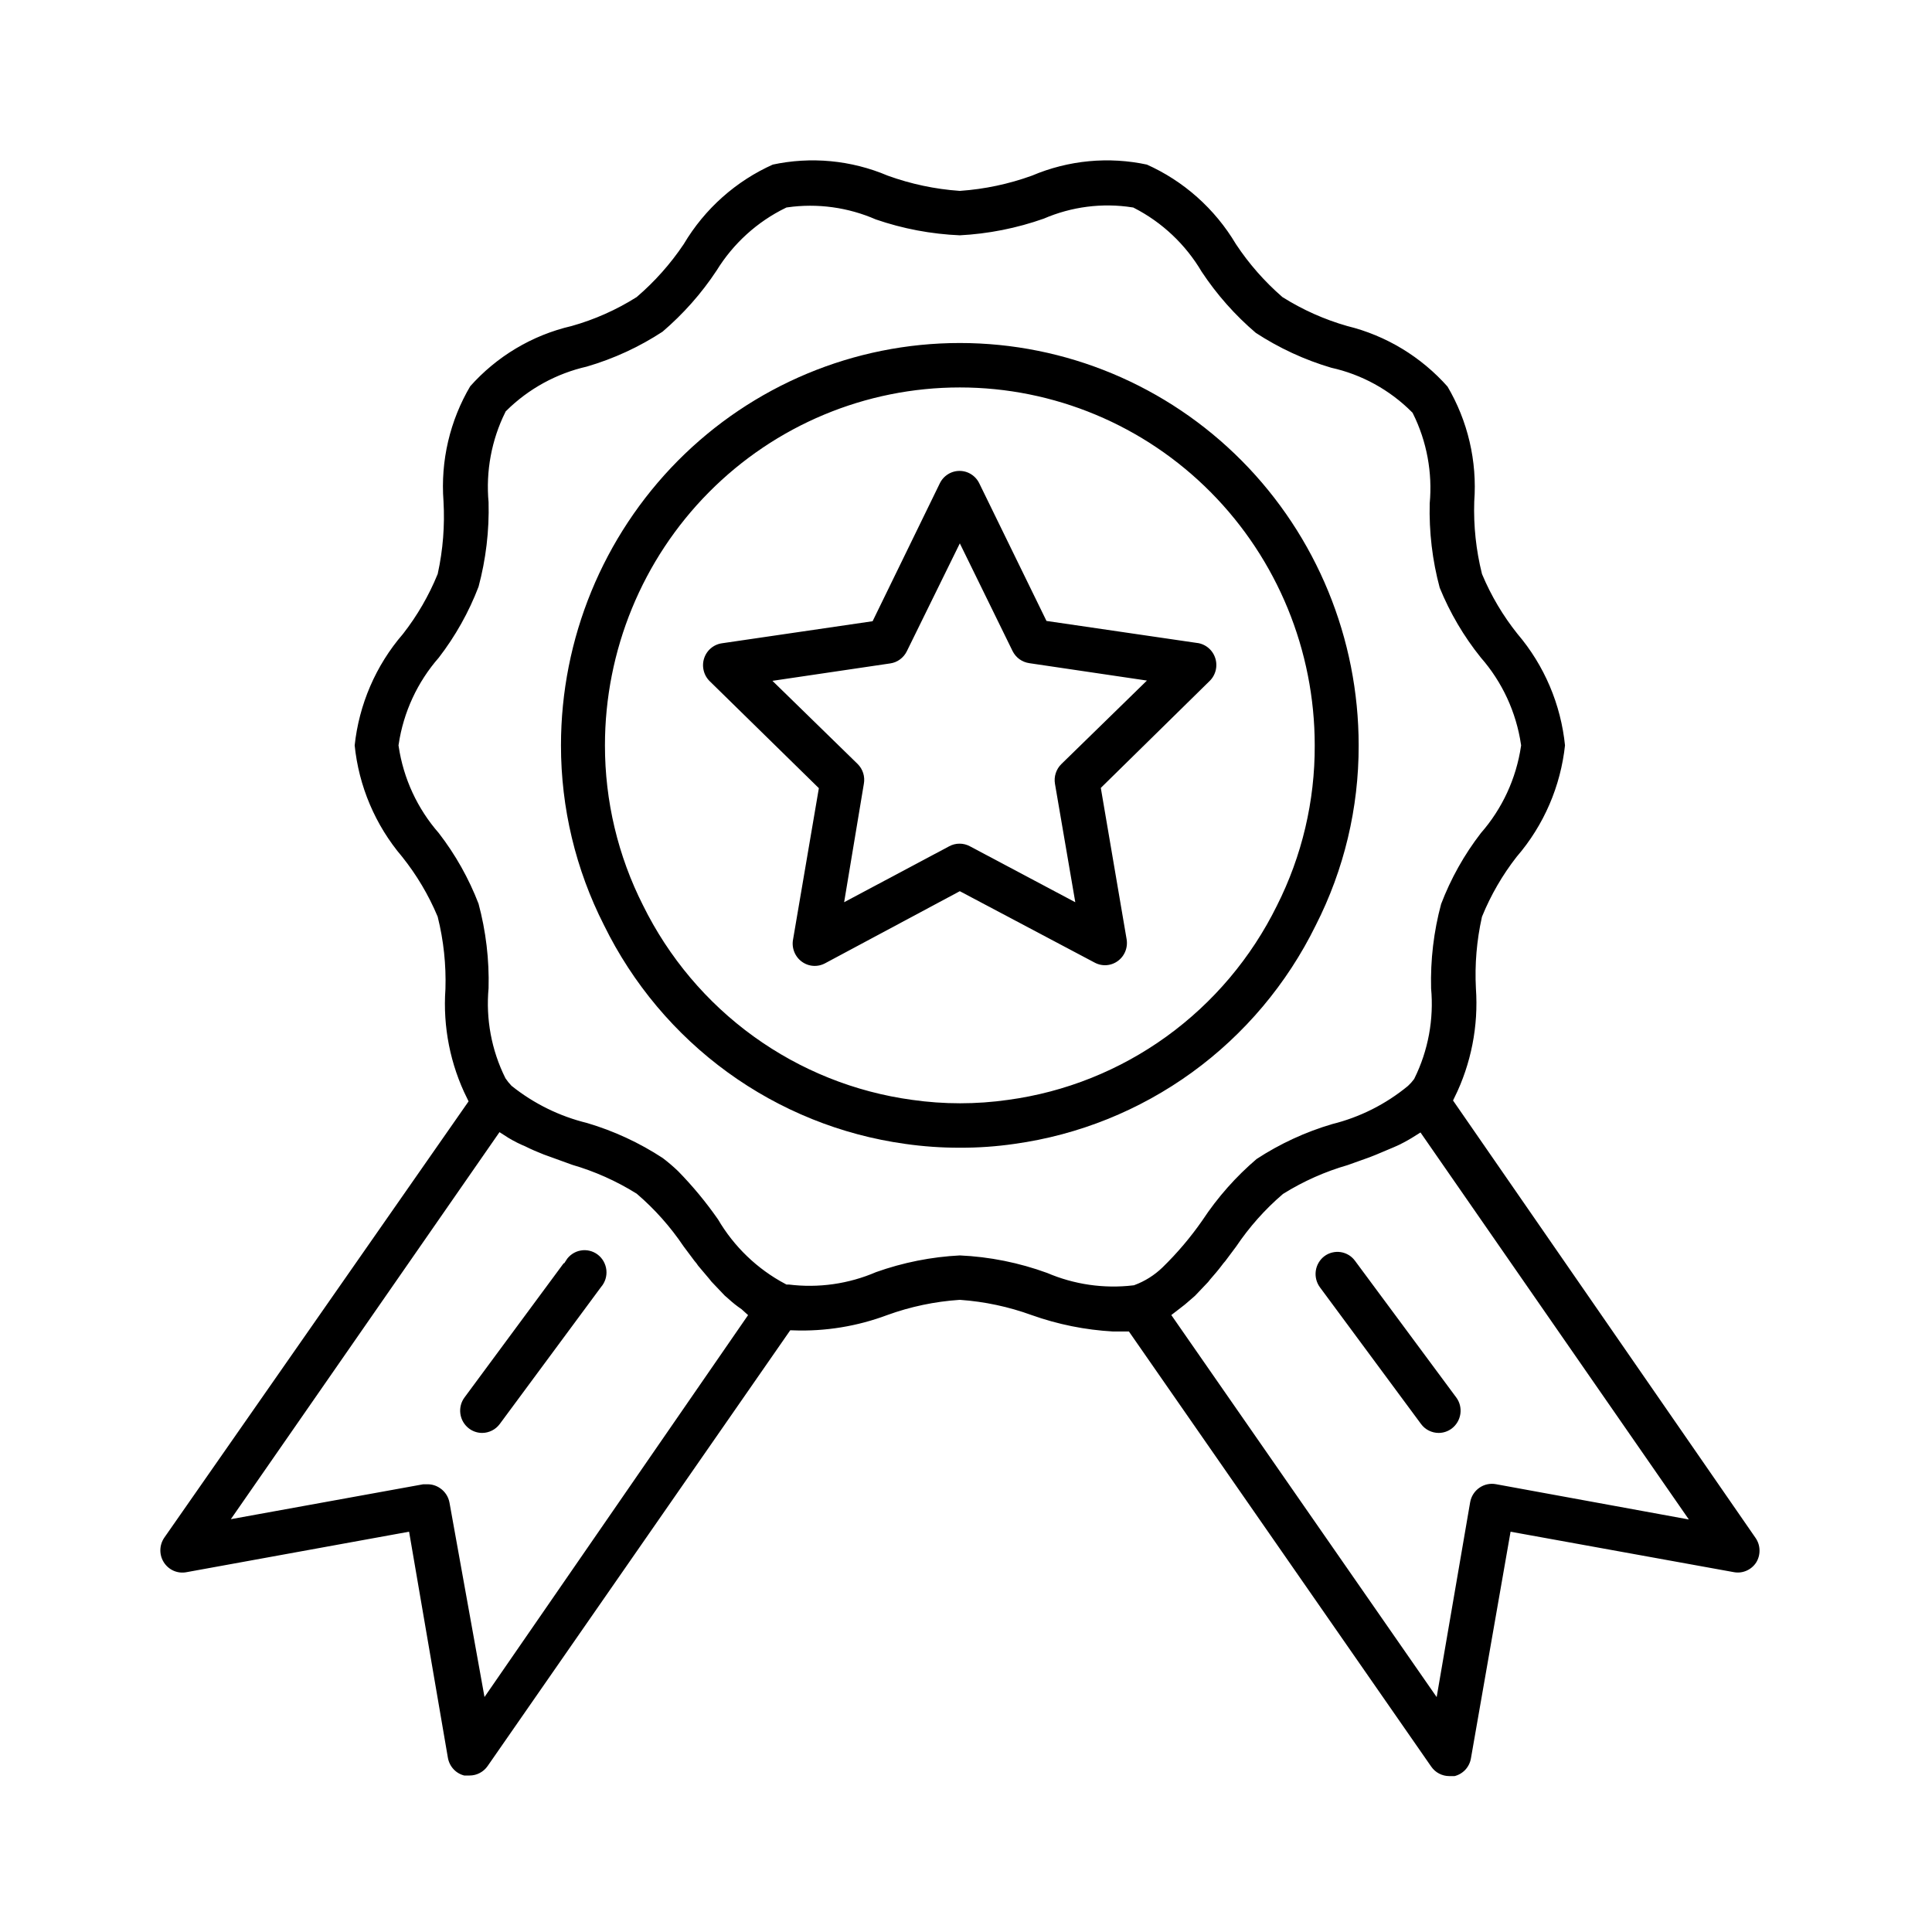
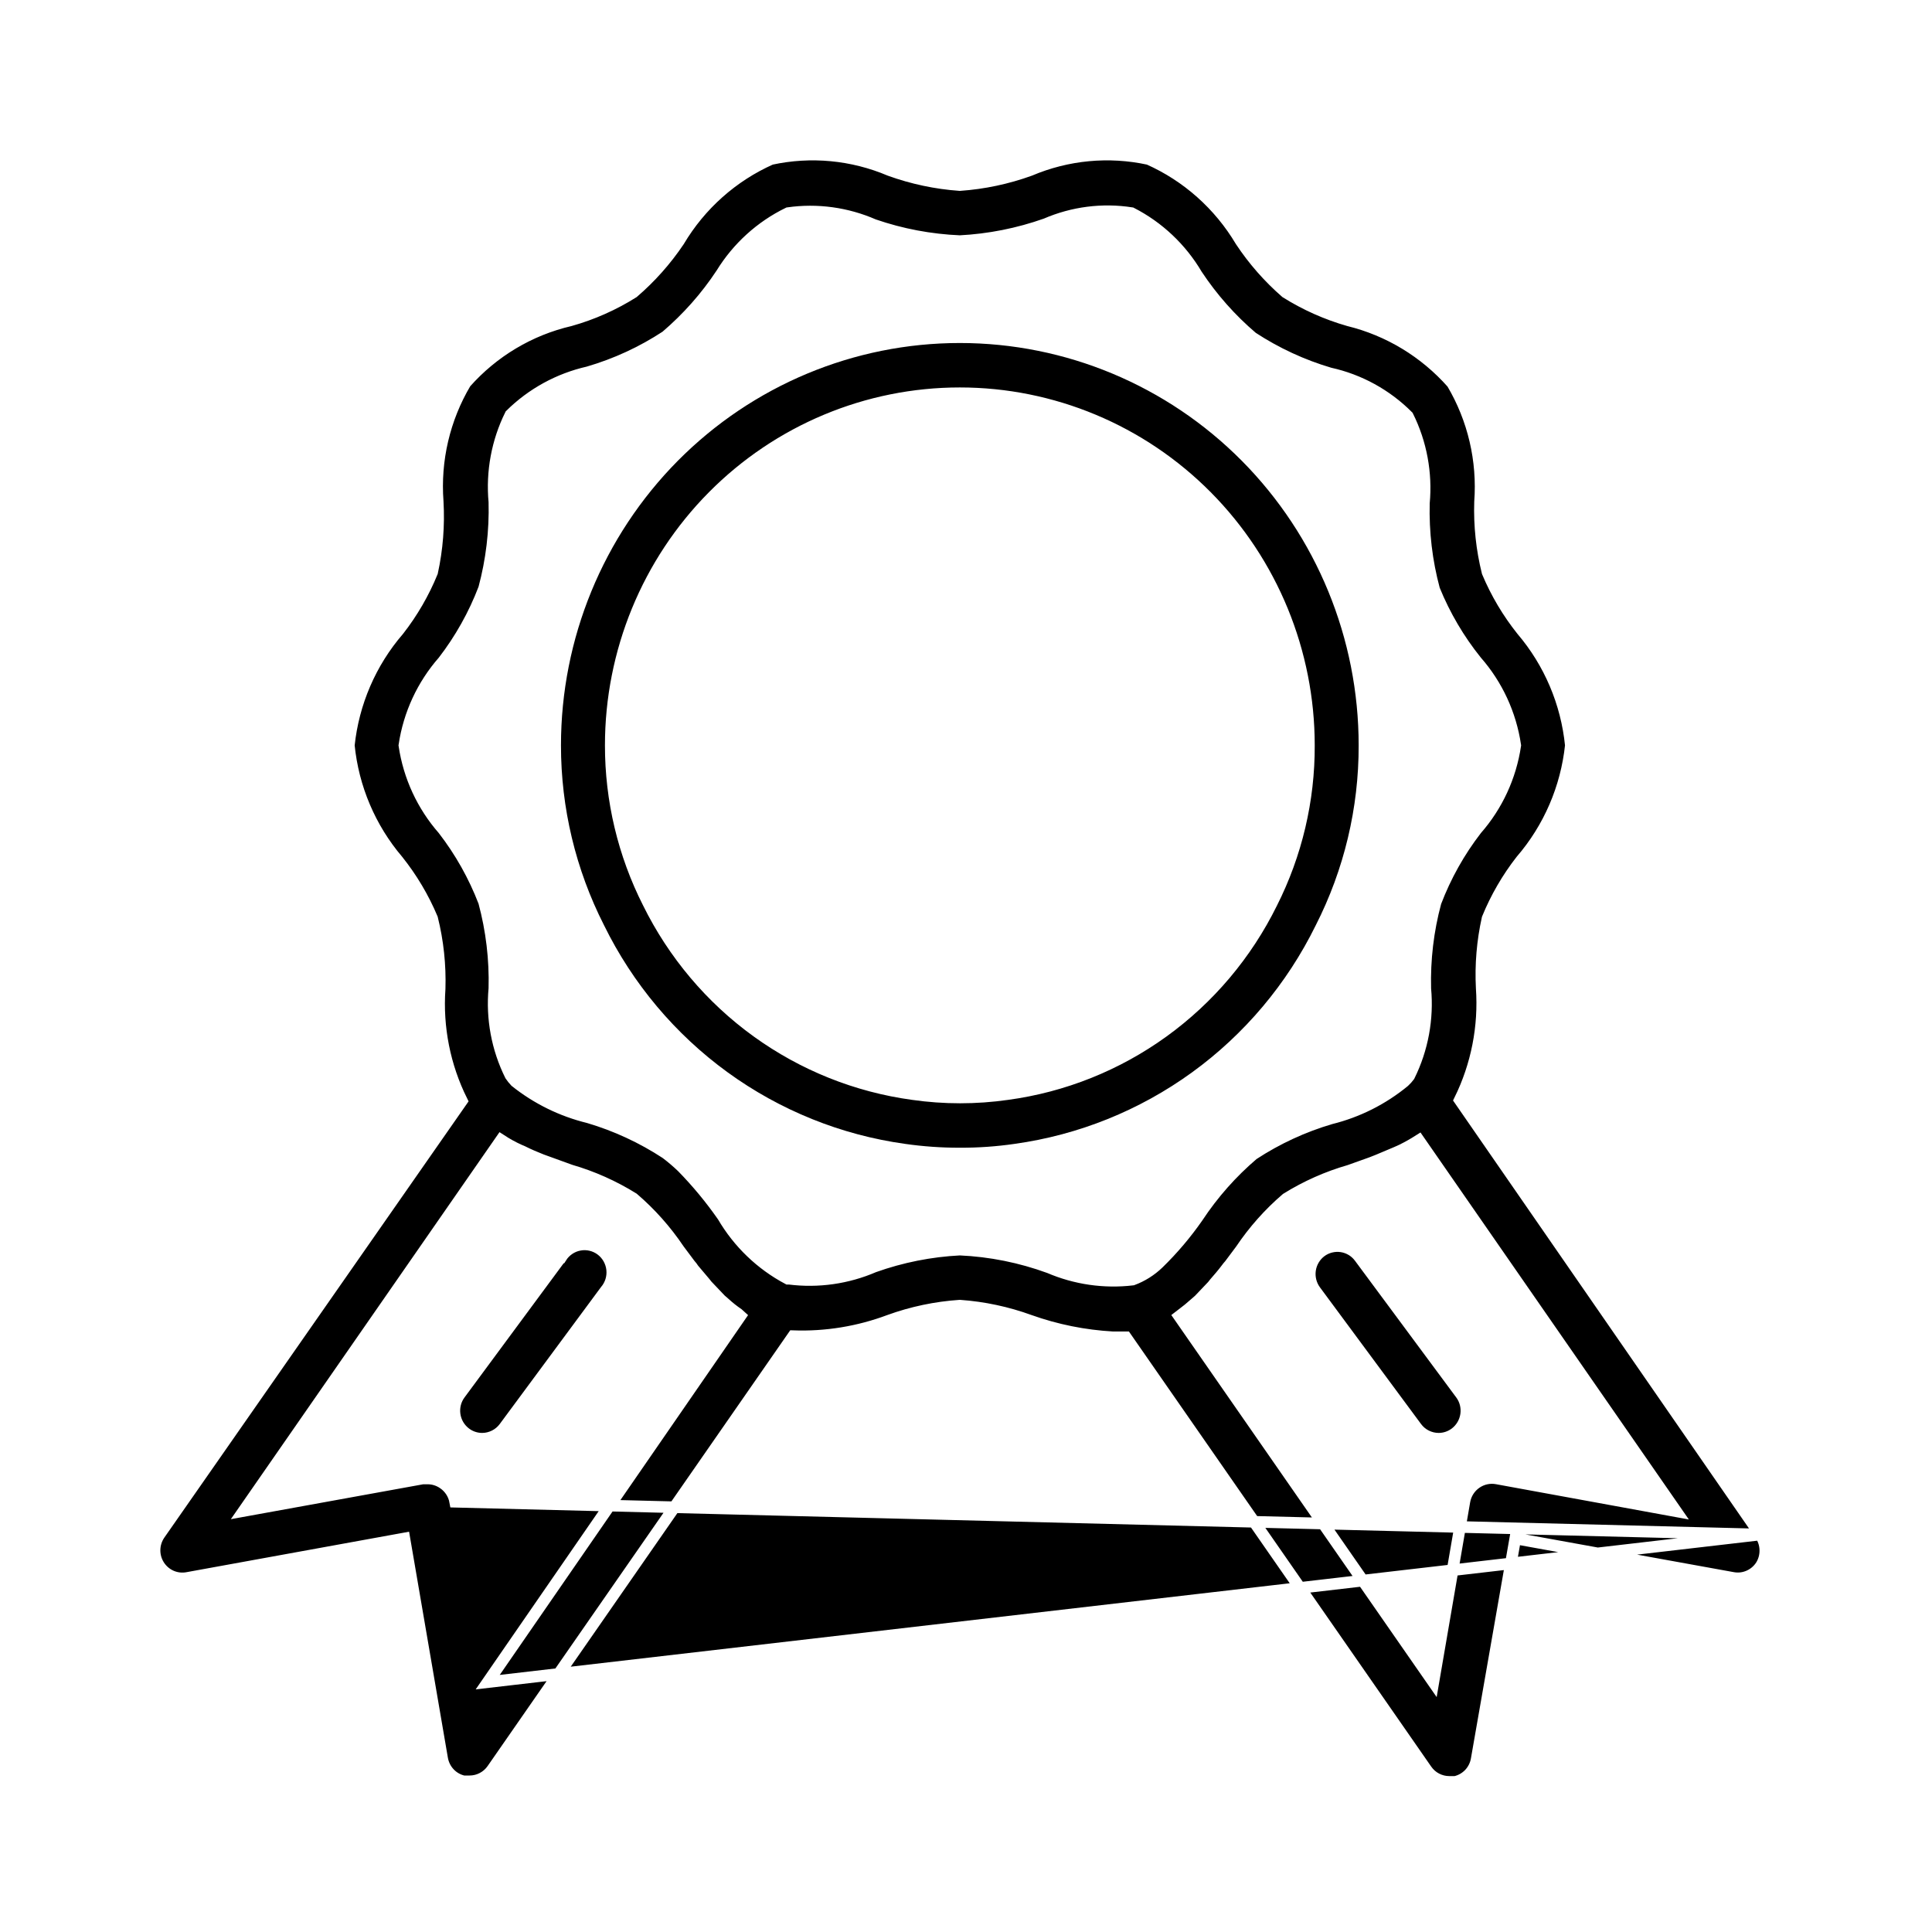
<svg xmlns="http://www.w3.org/2000/svg" width="50" height="50" viewBox="0 0 50 50" fill="none">
-   <rect width="50" height="50" fill="white" />
-   <path d="M31 16.491L27.183 15.933L25.48 12.446C25.421 12.323 25.329 12.22 25.215 12.148C25.101 12.075 24.968 12.037 24.833 12.037C24.698 12.037 24.566 12.075 24.451 12.148C24.337 12.22 24.245 12.323 24.186 12.446L22.483 15.94L18.666 16.499C18.533 16.517 18.407 16.573 18.303 16.66C18.199 16.747 18.122 16.862 18.08 16.991C18.038 17.121 18.033 17.259 18.066 17.391C18.098 17.523 18.167 17.644 18.264 17.738L21.031 20.45L20.377 24.285C20.351 24.421 20.365 24.561 20.416 24.69C20.467 24.818 20.553 24.93 20.664 25.01C20.774 25.09 20.903 25.137 21.038 25.146C21.173 25.155 21.307 25.125 21.426 25.061L24.84 23.234L28.262 25.046C28.381 25.109 28.515 25.138 28.649 25.128C28.783 25.118 28.912 25.07 29.02 24.99C29.129 24.91 29.213 24.801 29.263 24.675C29.313 24.549 29.327 24.411 29.304 24.278L28.65 20.443L31.41 17.731C31.507 17.637 31.575 17.516 31.608 17.384C31.64 17.252 31.635 17.113 31.593 16.984C31.551 16.855 31.474 16.74 31.37 16.653C31.267 16.566 31.141 16.51 31.007 16.491H31ZM27.363 19.667C27.279 19.749 27.216 19.851 27.18 19.963C27.143 20.076 27.135 20.195 27.155 20.312L27.629 23.074L25.171 21.769C25.067 21.713 24.951 21.684 24.833 21.684C24.715 21.684 24.599 21.713 24.495 21.769L22.044 23.074L22.504 20.312C22.525 20.196 22.518 20.077 22.483 19.964C22.448 19.852 22.386 19.75 22.303 19.667L20.312 17.724L23.058 17.318C23.174 17.302 23.285 17.257 23.38 17.187C23.475 17.117 23.552 17.026 23.604 16.919L24.84 14.403L26.069 16.912C26.121 17.018 26.198 17.11 26.293 17.18C26.389 17.249 26.499 17.294 26.616 17.311L29.361 17.717L27.363 19.667Z" fill="black" stroke="white" stroke-width="0.3" />
-   <path d="M45.555 39.713L37.778 28.468C38.22 27.57 38.416 26.569 38.346 25.568C38.315 24.965 38.366 24.36 38.497 23.77C38.717 23.232 39.01 22.727 39.366 22.27C40.088 21.433 40.537 20.393 40.653 19.29C40.544 18.189 40.102 17.149 39.388 16.31C39.024 15.854 38.724 15.349 38.497 14.809C38.349 14.215 38.284 13.602 38.303 12.99C38.383 11.915 38.132 10.841 37.584 9.916C36.874 9.113 35.939 8.546 34.903 8.292C34.33 8.128 33.783 7.884 33.278 7.567C32.833 7.179 32.441 6.733 32.114 6.24C31.555 5.3 30.722 4.558 29.728 4.116C28.697 3.893 27.624 3.994 26.652 4.406C26.068 4.617 25.459 4.746 24.84 4.79C24.222 4.746 23.613 4.617 23.029 4.406C22.057 3.994 20.983 3.893 19.953 4.116C18.959 4.558 18.125 5.3 17.567 6.24C17.235 6.734 16.838 7.18 16.388 7.567C15.881 7.886 15.332 8.13 14.756 8.292C13.709 8.535 12.762 9.1 12.047 9.908C11.498 10.834 11.247 11.907 11.328 12.982C11.363 13.595 11.315 14.21 11.184 14.809C10.964 15.347 10.671 15.852 10.314 16.31C9.592 17.146 9.143 18.187 9.028 19.29C9.137 20.39 9.579 21.43 10.293 22.27C10.657 22.726 10.957 23.231 11.184 23.77C11.332 24.365 11.397 24.977 11.378 25.59C11.308 26.591 11.507 27.593 11.953 28.49L4.126 39.713C4.046 39.831 4.002 39.97 4 40.113C3.998 40.256 4.038 40.396 4.115 40.516C4.192 40.636 4.302 40.731 4.432 40.788C4.562 40.845 4.705 40.862 4.845 40.837L10.465 39.815L11.443 45.513C11.467 45.655 11.532 45.787 11.631 45.892C11.729 45.997 11.857 46.069 11.996 46.1H12.154C12.27 46.1 12.384 46.072 12.487 46.017C12.59 45.963 12.678 45.885 12.744 45.789L20.528 34.58C21.375 34.61 22.22 34.472 23.015 34.174C23.603 33.961 24.217 33.832 24.84 33.79C25.456 33.834 26.063 33.963 26.644 34.174C27.339 34.422 28.065 34.568 28.801 34.609H29.138L36.915 45.803C36.981 45.899 37.069 45.978 37.172 46.032C37.275 46.086 37.389 46.115 37.505 46.115H37.663C37.803 46.084 37.93 46.011 38.029 45.907C38.127 45.802 38.193 45.67 38.216 45.528L39.215 39.815L44.858 40.837C44.995 40.86 45.136 40.842 45.264 40.785C45.392 40.728 45.5 40.636 45.576 40.518C45.652 40.397 45.69 40.255 45.686 40.112C45.683 39.969 45.637 39.83 45.555 39.713ZM12.622 43.534L11.781 38.865C11.764 38.77 11.729 38.679 11.677 38.599C11.625 38.518 11.558 38.448 11.479 38.394C11.359 38.309 11.216 38.263 11.069 38.263H10.94L6.304 39.104L12.967 29.505C13.114 29.601 13.267 29.686 13.427 29.759L13.527 29.802C13.685 29.882 13.858 29.955 14.023 30.02L14.203 30.085L14.763 30.288C15.335 30.454 15.881 30.698 16.388 31.013C16.838 31.399 17.235 31.846 17.567 32.34L17.854 32.724C17.889 32.762 17.92 32.803 17.948 32.847L18.242 33.195L18.3 33.268L18.652 33.638L18.76 33.732C18.866 33.829 18.979 33.919 19.098 34L19.162 34.058L12.622 43.534ZM24.84 32.34C24.083 32.378 23.334 32.527 22.619 32.782C21.929 33.08 21.172 33.188 20.427 33.094H20.391C19.693 32.723 19.11 32.163 18.709 31.477C18.393 31.023 18.04 30.596 17.653 30.201C17.521 30.075 17.382 29.956 17.236 29.846C16.616 29.44 15.94 29.127 15.231 28.918C14.541 28.75 13.896 28.433 13.34 27.99C13.293 27.94 13.25 27.887 13.211 27.83C12.866 27.135 12.722 26.357 12.794 25.583C12.814 24.827 12.724 24.072 12.528 23.343C12.269 22.668 11.913 22.035 11.472 21.465C10.935 20.853 10.585 20.098 10.465 19.29C10.585 18.482 10.935 17.727 11.472 17.115C11.914 16.542 12.27 15.907 12.528 15.23C12.724 14.5 12.814 13.745 12.794 12.99C12.722 12.213 12.866 11.432 13.211 10.735C13.767 10.186 14.464 9.805 15.223 9.633C15.936 9.425 16.614 9.113 17.236 8.705C17.788 8.234 18.273 7.688 18.673 7.081C19.09 6.404 19.688 5.861 20.398 5.515C21.15 5.408 21.916 5.514 22.612 5.819C23.331 6.067 24.081 6.208 24.84 6.24C25.6 6.201 26.351 6.052 27.068 5.798C27.765 5.496 28.533 5.398 29.282 5.515C29.983 5.875 30.569 6.428 30.971 7.11C31.372 7.717 31.856 8.263 32.409 8.734C33.029 9.14 33.704 9.453 34.414 9.662C35.178 9.83 35.879 10.215 36.434 10.771C36.779 11.466 36.923 12.245 36.851 13.019C36.831 13.774 36.92 14.529 37.117 15.259C37.389 15.928 37.757 16.554 38.209 17.115C38.746 17.727 39.095 18.482 39.215 19.29C39.095 20.098 38.746 20.853 38.209 21.465C37.767 22.037 37.411 22.672 37.153 23.35C36.956 24.079 36.867 24.834 36.887 25.59C36.959 26.366 36.815 27.147 36.47 27.845C36.431 27.897 36.388 27.946 36.34 27.99C35.784 28.448 35.133 28.775 34.436 28.947C33.726 29.156 33.05 29.469 32.43 29.875C31.878 30.345 31.394 30.892 30.993 31.499C30.694 31.929 30.354 32.33 29.979 32.695C29.787 32.88 29.56 33.023 29.311 33.116C28.578 33.203 27.834 33.095 27.155 32.804C26.411 32.532 25.631 32.375 24.84 32.34V32.34ZM38.741 38.263C38.648 38.246 38.553 38.247 38.46 38.267C38.367 38.287 38.28 38.325 38.202 38.379C38.123 38.434 38.056 38.503 38.004 38.584C37.952 38.665 37.917 38.755 37.9 38.85L37.095 43.534L30.518 34.065L30.583 34.015C30.7 33.928 30.813 33.837 30.921 33.739L31.029 33.645L31.381 33.275L31.438 33.203C31.539 33.087 31.64 32.971 31.733 32.847C31.762 32.807 31.793 32.768 31.827 32.731L32.114 32.347C32.446 31.853 32.842 31.407 33.293 31.02C33.801 30.704 34.35 30.46 34.924 30.295L35.492 30.092L35.657 30.027L36.139 29.824L36.268 29.766C36.424 29.69 36.575 29.605 36.721 29.512L43.377 39.111L38.741 38.263Z" fill="black" stroke="white" stroke-width="0.3" />
+   <path d="M45.555 39.713L37.778 28.468C38.22 27.57 38.416 26.569 38.346 25.568C38.315 24.965 38.366 24.36 38.497 23.77C38.717 23.232 39.01 22.727 39.366 22.27C40.088 21.433 40.537 20.393 40.653 19.29C40.544 18.189 40.102 17.149 39.388 16.31C39.024 15.854 38.724 15.349 38.497 14.809C38.349 14.215 38.284 13.602 38.303 12.99C38.383 11.915 38.132 10.841 37.584 9.916C36.874 9.113 35.939 8.546 34.903 8.292C34.33 8.128 33.783 7.884 33.278 7.567C32.833 7.179 32.441 6.733 32.114 6.24C31.555 5.3 30.722 4.558 29.728 4.116C28.697 3.893 27.624 3.994 26.652 4.406C26.068 4.617 25.459 4.746 24.84 4.79C24.222 4.746 23.613 4.617 23.029 4.406C22.057 3.994 20.983 3.893 19.953 4.116C18.959 4.558 18.125 5.3 17.567 6.24C17.235 6.734 16.838 7.18 16.388 7.567C15.881 7.886 15.332 8.13 14.756 8.292C13.709 8.535 12.762 9.1 12.047 9.908C11.498 10.834 11.247 11.907 11.328 12.982C11.363 13.595 11.315 14.21 11.184 14.809C10.964 15.347 10.671 15.852 10.314 16.31C9.592 17.146 9.143 18.187 9.028 19.29C9.137 20.39 9.579 21.43 10.293 22.27C10.657 22.726 10.957 23.231 11.184 23.77C11.332 24.365 11.397 24.977 11.378 25.59C11.308 26.591 11.507 27.593 11.953 28.49L4.126 39.713C4.046 39.831 4.002 39.97 4 40.113C3.998 40.256 4.038 40.396 4.115 40.516C4.192 40.636 4.302 40.731 4.432 40.788C4.562 40.845 4.705 40.862 4.845 40.837L10.465 39.815L11.443 45.513C11.467 45.655 11.532 45.787 11.631 45.892C11.729 45.997 11.857 46.069 11.996 46.1H12.154C12.27 46.1 12.384 46.072 12.487 46.017C12.59 45.963 12.678 45.885 12.744 45.789L20.528 34.58C21.375 34.61 22.22 34.472 23.015 34.174C23.603 33.961 24.217 33.832 24.84 33.79C25.456 33.834 26.063 33.963 26.644 34.174C27.339 34.422 28.065 34.568 28.801 34.609H29.138L36.915 45.803C36.981 45.899 37.069 45.978 37.172 46.032C37.275 46.086 37.389 46.115 37.505 46.115H37.663C37.803 46.084 37.93 46.011 38.029 45.907C38.127 45.802 38.193 45.67 38.216 45.528L39.215 39.815L44.858 40.837C44.995 40.86 45.136 40.842 45.264 40.785C45.392 40.728 45.5 40.636 45.576 40.518C45.652 40.397 45.69 40.255 45.686 40.112C45.683 39.969 45.637 39.83 45.555 39.713ZL11.781 38.865C11.764 38.77 11.729 38.679 11.677 38.599C11.625 38.518 11.558 38.448 11.479 38.394C11.359 38.309 11.216 38.263 11.069 38.263H10.94L6.304 39.104L12.967 29.505C13.114 29.601 13.267 29.686 13.427 29.759L13.527 29.802C13.685 29.882 13.858 29.955 14.023 30.02L14.203 30.085L14.763 30.288C15.335 30.454 15.881 30.698 16.388 31.013C16.838 31.399 17.235 31.846 17.567 32.34L17.854 32.724C17.889 32.762 17.92 32.803 17.948 32.847L18.242 33.195L18.3 33.268L18.652 33.638L18.76 33.732C18.866 33.829 18.979 33.919 19.098 34L19.162 34.058L12.622 43.534ZM24.84 32.34C24.083 32.378 23.334 32.527 22.619 32.782C21.929 33.08 21.172 33.188 20.427 33.094H20.391C19.693 32.723 19.11 32.163 18.709 31.477C18.393 31.023 18.04 30.596 17.653 30.201C17.521 30.075 17.382 29.956 17.236 29.846C16.616 29.44 15.94 29.127 15.231 28.918C14.541 28.75 13.896 28.433 13.34 27.99C13.293 27.94 13.25 27.887 13.211 27.83C12.866 27.135 12.722 26.357 12.794 25.583C12.814 24.827 12.724 24.072 12.528 23.343C12.269 22.668 11.913 22.035 11.472 21.465C10.935 20.853 10.585 20.098 10.465 19.29C10.585 18.482 10.935 17.727 11.472 17.115C11.914 16.542 12.27 15.907 12.528 15.23C12.724 14.5 12.814 13.745 12.794 12.99C12.722 12.213 12.866 11.432 13.211 10.735C13.767 10.186 14.464 9.805 15.223 9.633C15.936 9.425 16.614 9.113 17.236 8.705C17.788 8.234 18.273 7.688 18.673 7.081C19.09 6.404 19.688 5.861 20.398 5.515C21.15 5.408 21.916 5.514 22.612 5.819C23.331 6.067 24.081 6.208 24.84 6.24C25.6 6.201 26.351 6.052 27.068 5.798C27.765 5.496 28.533 5.398 29.282 5.515C29.983 5.875 30.569 6.428 30.971 7.11C31.372 7.717 31.856 8.263 32.409 8.734C33.029 9.14 33.704 9.453 34.414 9.662C35.178 9.83 35.879 10.215 36.434 10.771C36.779 11.466 36.923 12.245 36.851 13.019C36.831 13.774 36.92 14.529 37.117 15.259C37.389 15.928 37.757 16.554 38.209 17.115C38.746 17.727 39.095 18.482 39.215 19.29C39.095 20.098 38.746 20.853 38.209 21.465C37.767 22.037 37.411 22.672 37.153 23.35C36.956 24.079 36.867 24.834 36.887 25.59C36.959 26.366 36.815 27.147 36.47 27.845C36.431 27.897 36.388 27.946 36.34 27.99C35.784 28.448 35.133 28.775 34.436 28.947C33.726 29.156 33.05 29.469 32.43 29.875C31.878 30.345 31.394 30.892 30.993 31.499C30.694 31.929 30.354 32.33 29.979 32.695C29.787 32.88 29.56 33.023 29.311 33.116C28.578 33.203 27.834 33.095 27.155 32.804C26.411 32.532 25.631 32.375 24.84 32.34V32.34ZM38.741 38.263C38.648 38.246 38.553 38.247 38.46 38.267C38.367 38.287 38.28 38.325 38.202 38.379C38.123 38.434 38.056 38.503 38.004 38.584C37.952 38.665 37.917 38.755 37.9 38.85L37.095 43.534L30.518 34.065L30.583 34.015C30.7 33.928 30.813 33.837 30.921 33.739L31.029 33.645L31.381 33.275L31.438 33.203C31.539 33.087 31.64 32.971 31.733 32.847C31.762 32.807 31.793 32.768 31.827 32.731L32.114 32.347C32.446 31.853 32.842 31.407 33.293 31.02C33.801 30.704 34.35 30.46 34.924 30.295L35.492 30.092L35.657 30.027L36.139 29.824L36.268 29.766C36.424 29.69 36.575 29.605 36.721 29.512L43.377 39.111L38.741 38.263Z" fill="black" stroke="white" stroke-width="0.3" />
  <path d="M34.184 24.017C34.929 22.555 35.316 20.934 35.312 19.29C35.312 16.488 34.209 13.802 32.245 11.82C30.281 9.839 27.618 8.727 24.84 8.727C22.063 8.727 19.399 9.839 17.435 11.82C15.472 13.802 14.368 16.488 14.368 19.29C14.367 20.931 14.754 22.549 15.497 24.01C16.25 25.545 17.364 26.871 18.742 27.872C20.12 28.873 21.72 29.518 23.403 29.752C23.879 29.82 24.359 29.854 24.84 29.853C25.321 29.855 25.802 29.821 26.278 29.752C27.959 29.518 29.559 28.874 30.937 27.875C32.315 26.875 33.43 25.551 34.184 24.017V24.017ZM26.069 28.316C25.259 28.432 24.436 28.432 23.626 28.316C22.17 28.118 20.784 27.563 19.59 26.7C18.396 25.837 17.43 24.691 16.776 23.364C16.137 22.103 15.805 20.706 15.806 19.29C15.806 16.873 16.758 14.555 18.452 12.846C20.146 11.137 22.444 10.177 24.84 10.177C27.236 10.177 29.535 11.137 31.229 12.846C32.923 14.555 33.875 16.873 33.875 19.29C33.881 20.708 33.55 22.108 32.912 23.372C32.259 24.697 31.294 25.841 30.101 26.703C28.908 27.565 27.524 28.119 26.069 28.316V28.316Z" fill="black" stroke="white" stroke-width="0.3" />
  <path d="M14.512 32.543L11.903 36.074C11.788 36.227 11.739 36.421 11.766 36.611C11.793 36.801 11.894 36.973 12.047 37.089C12.171 37.183 12.322 37.234 12.478 37.234C12.589 37.234 12.699 37.207 12.799 37.157C12.899 37.107 12.986 37.034 13.053 36.944L15.669 33.406C15.734 33.33 15.783 33.242 15.813 33.147C15.843 33.051 15.852 32.951 15.842 32.852C15.831 32.752 15.8 32.656 15.751 32.569C15.702 32.483 15.636 32.407 15.556 32.347C15.477 32.288 15.386 32.245 15.289 32.223C15.193 32.2 15.093 32.198 14.995 32.217C14.898 32.235 14.805 32.273 14.723 32.33C14.641 32.386 14.572 32.458 14.519 32.543H14.512Z" fill="black" stroke="white" stroke-width="0.3" />
  <path d="M34.184 32.391C34.032 32.506 33.931 32.678 33.904 32.868C33.877 33.058 33.926 33.252 34.04 33.406L36.657 36.944C36.724 37.034 36.81 37.107 36.91 37.157C37.01 37.207 37.12 37.234 37.232 37.234C37.387 37.234 37.538 37.183 37.663 37.089C37.815 36.973 37.916 36.801 37.943 36.611C37.97 36.421 37.921 36.227 37.806 36.074L35.19 32.543C35.134 32.466 35.064 32.401 34.983 32.352C34.902 32.303 34.812 32.27 34.718 32.256C34.625 32.242 34.53 32.247 34.438 32.27C34.346 32.293 34.26 32.334 34.184 32.391V32.391Z" fill="black" stroke="white" stroke-width="0.3" />
</svg>